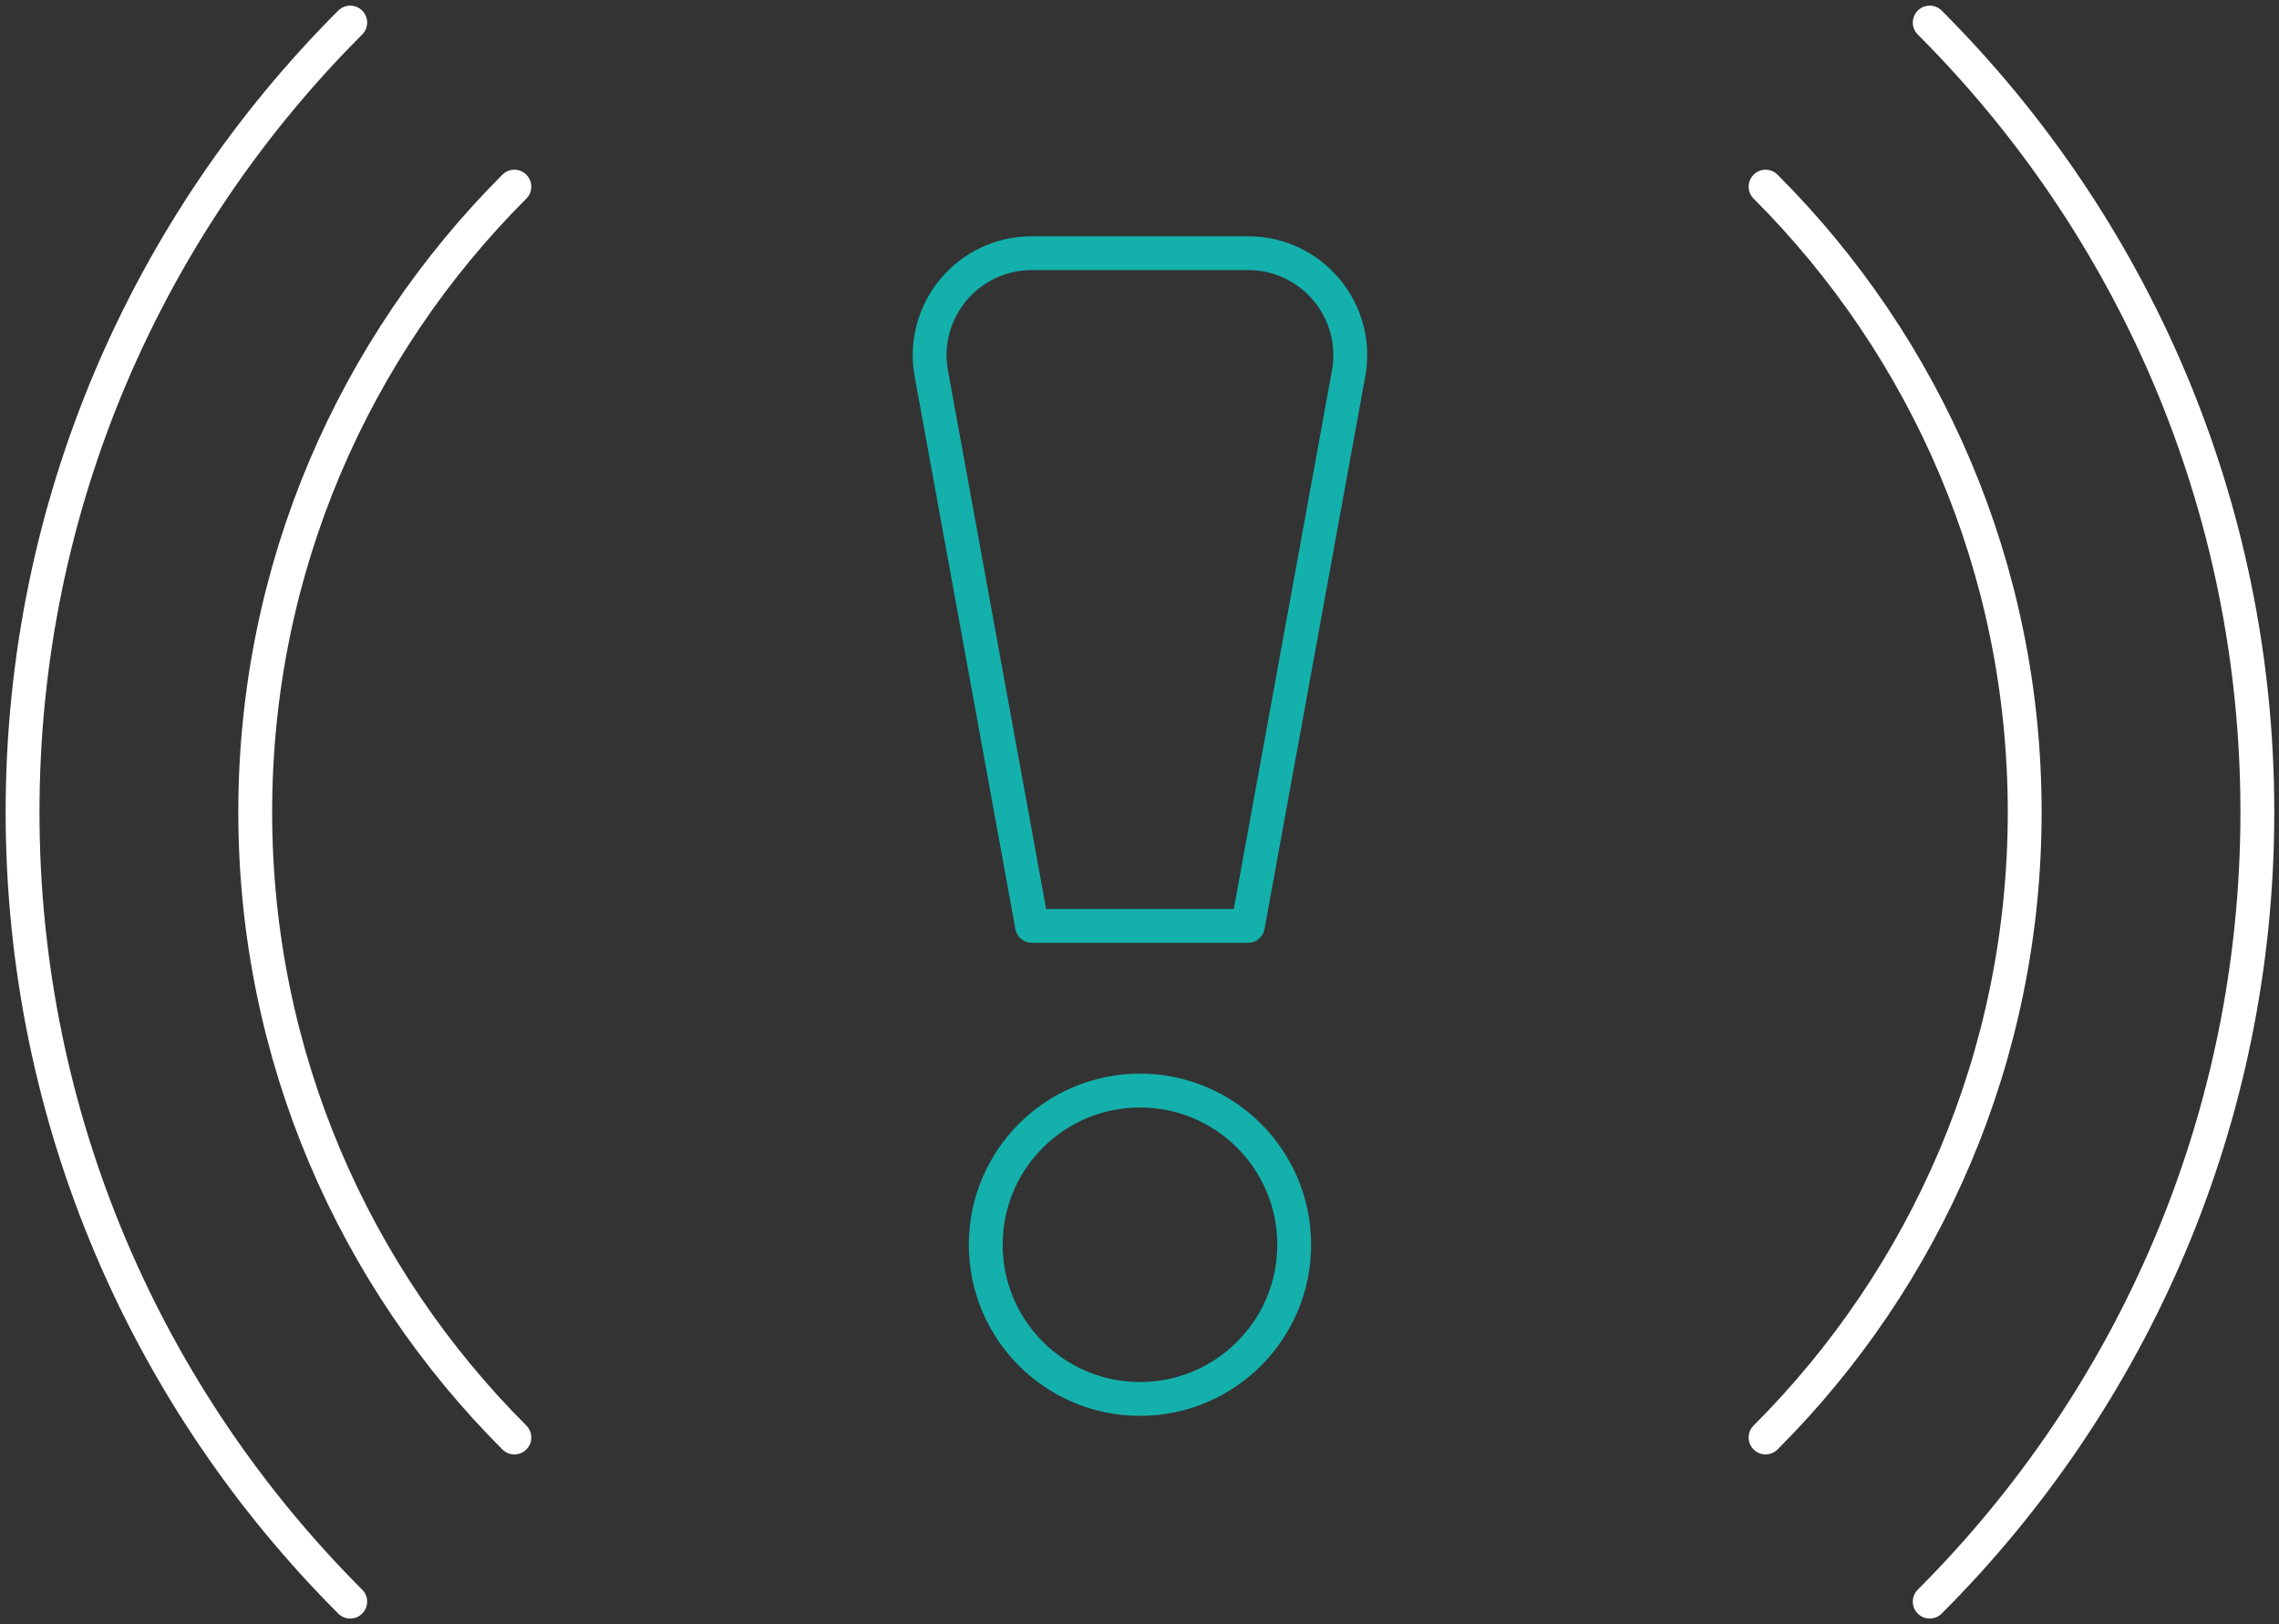
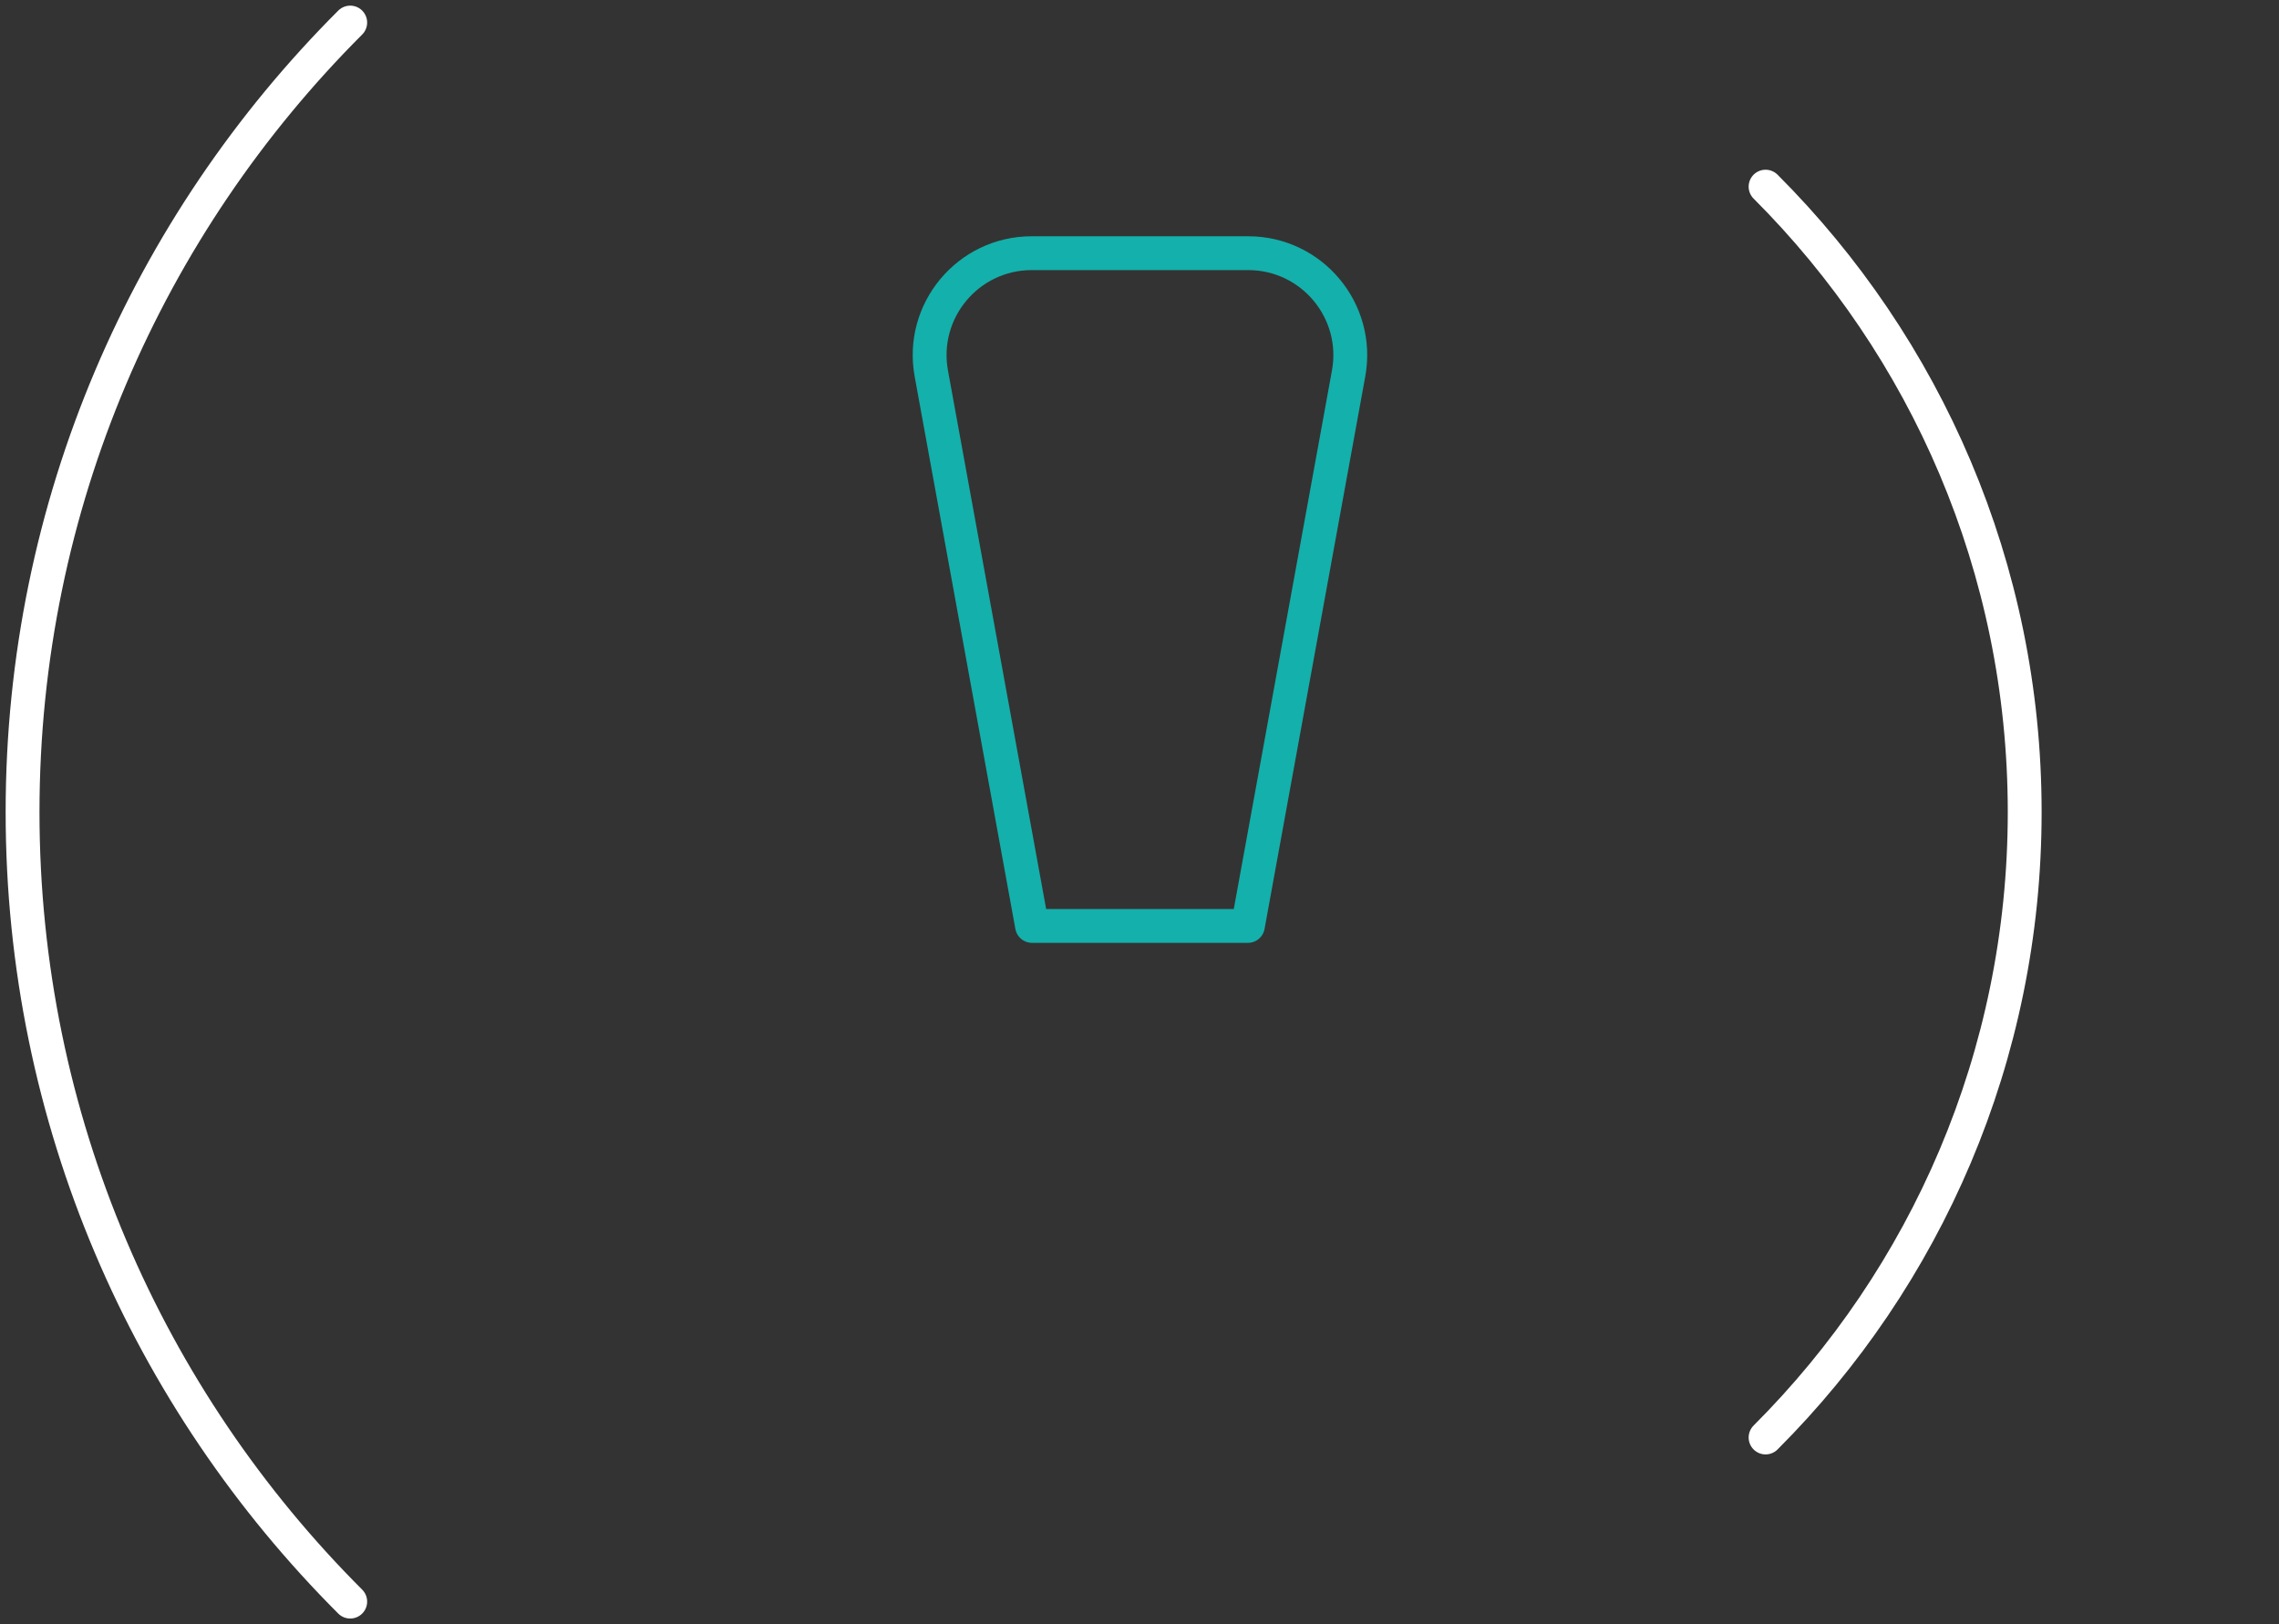
<svg xmlns="http://www.w3.org/2000/svg" width="101" height="72" viewBox="0 0 101 72" fill="none">
  <rect x="0" y="0" width="101" height="72" fill="#333333" stroke="none" />
-   <path d="M85.521 1C94.488 9.967 100.041 22.347 100.041 36C100.041 49.653 94.488 62.033 85.521 71" stroke="white" stroke-width="1.5" stroke-linecap="round" stroke-linejoin="round" />
  <path d="M15.521 71C6.554 62.033 1 49.653 1 36C1 22.347 6.554 9.967 15.521 1" stroke="white" stroke-width="1.5" stroke-linecap="round" stroke-linejoin="round" />
-   <path d="M22.796 63.725C15.7 56.63 11.311 46.827 11.311 36C11.311 25.172 15.7 15.37 22.796 8.274" stroke="white" stroke-width="1.5" stroke-linecap="round" stroke-linejoin="round" />
  <path d="M78.246 8.274C85.342 15.37 89.73 25.172 89.73 36C89.73 46.827 85.342 56.63 78.246 63.725" stroke="white" stroke-width="1.5" stroke-linecap="round" stroke-linejoin="round" />
-   <path d="M50.521 62.015C54.296 62.015 57.356 58.955 57.356 55.18C57.356 51.405 54.296 48.345 50.521 48.345C46.746 48.345 43.686 51.405 43.686 55.18C43.686 58.955 46.746 62.015 50.521 62.015Z" stroke="#14B0AB" stroke-width="1.5" stroke-linecap="round" stroke-linejoin="round" />
  <path d="M55.304 41.047H45.737L41.274 16.558C40.768 13.781 42.901 11.224 45.723 11.224H55.318C58.14 11.224 60.273 13.781 59.767 16.558L55.304 41.047Z" stroke="#14B0AB" stroke-width="1.5" stroke-linecap="round" stroke-linejoin="round" />
</svg>